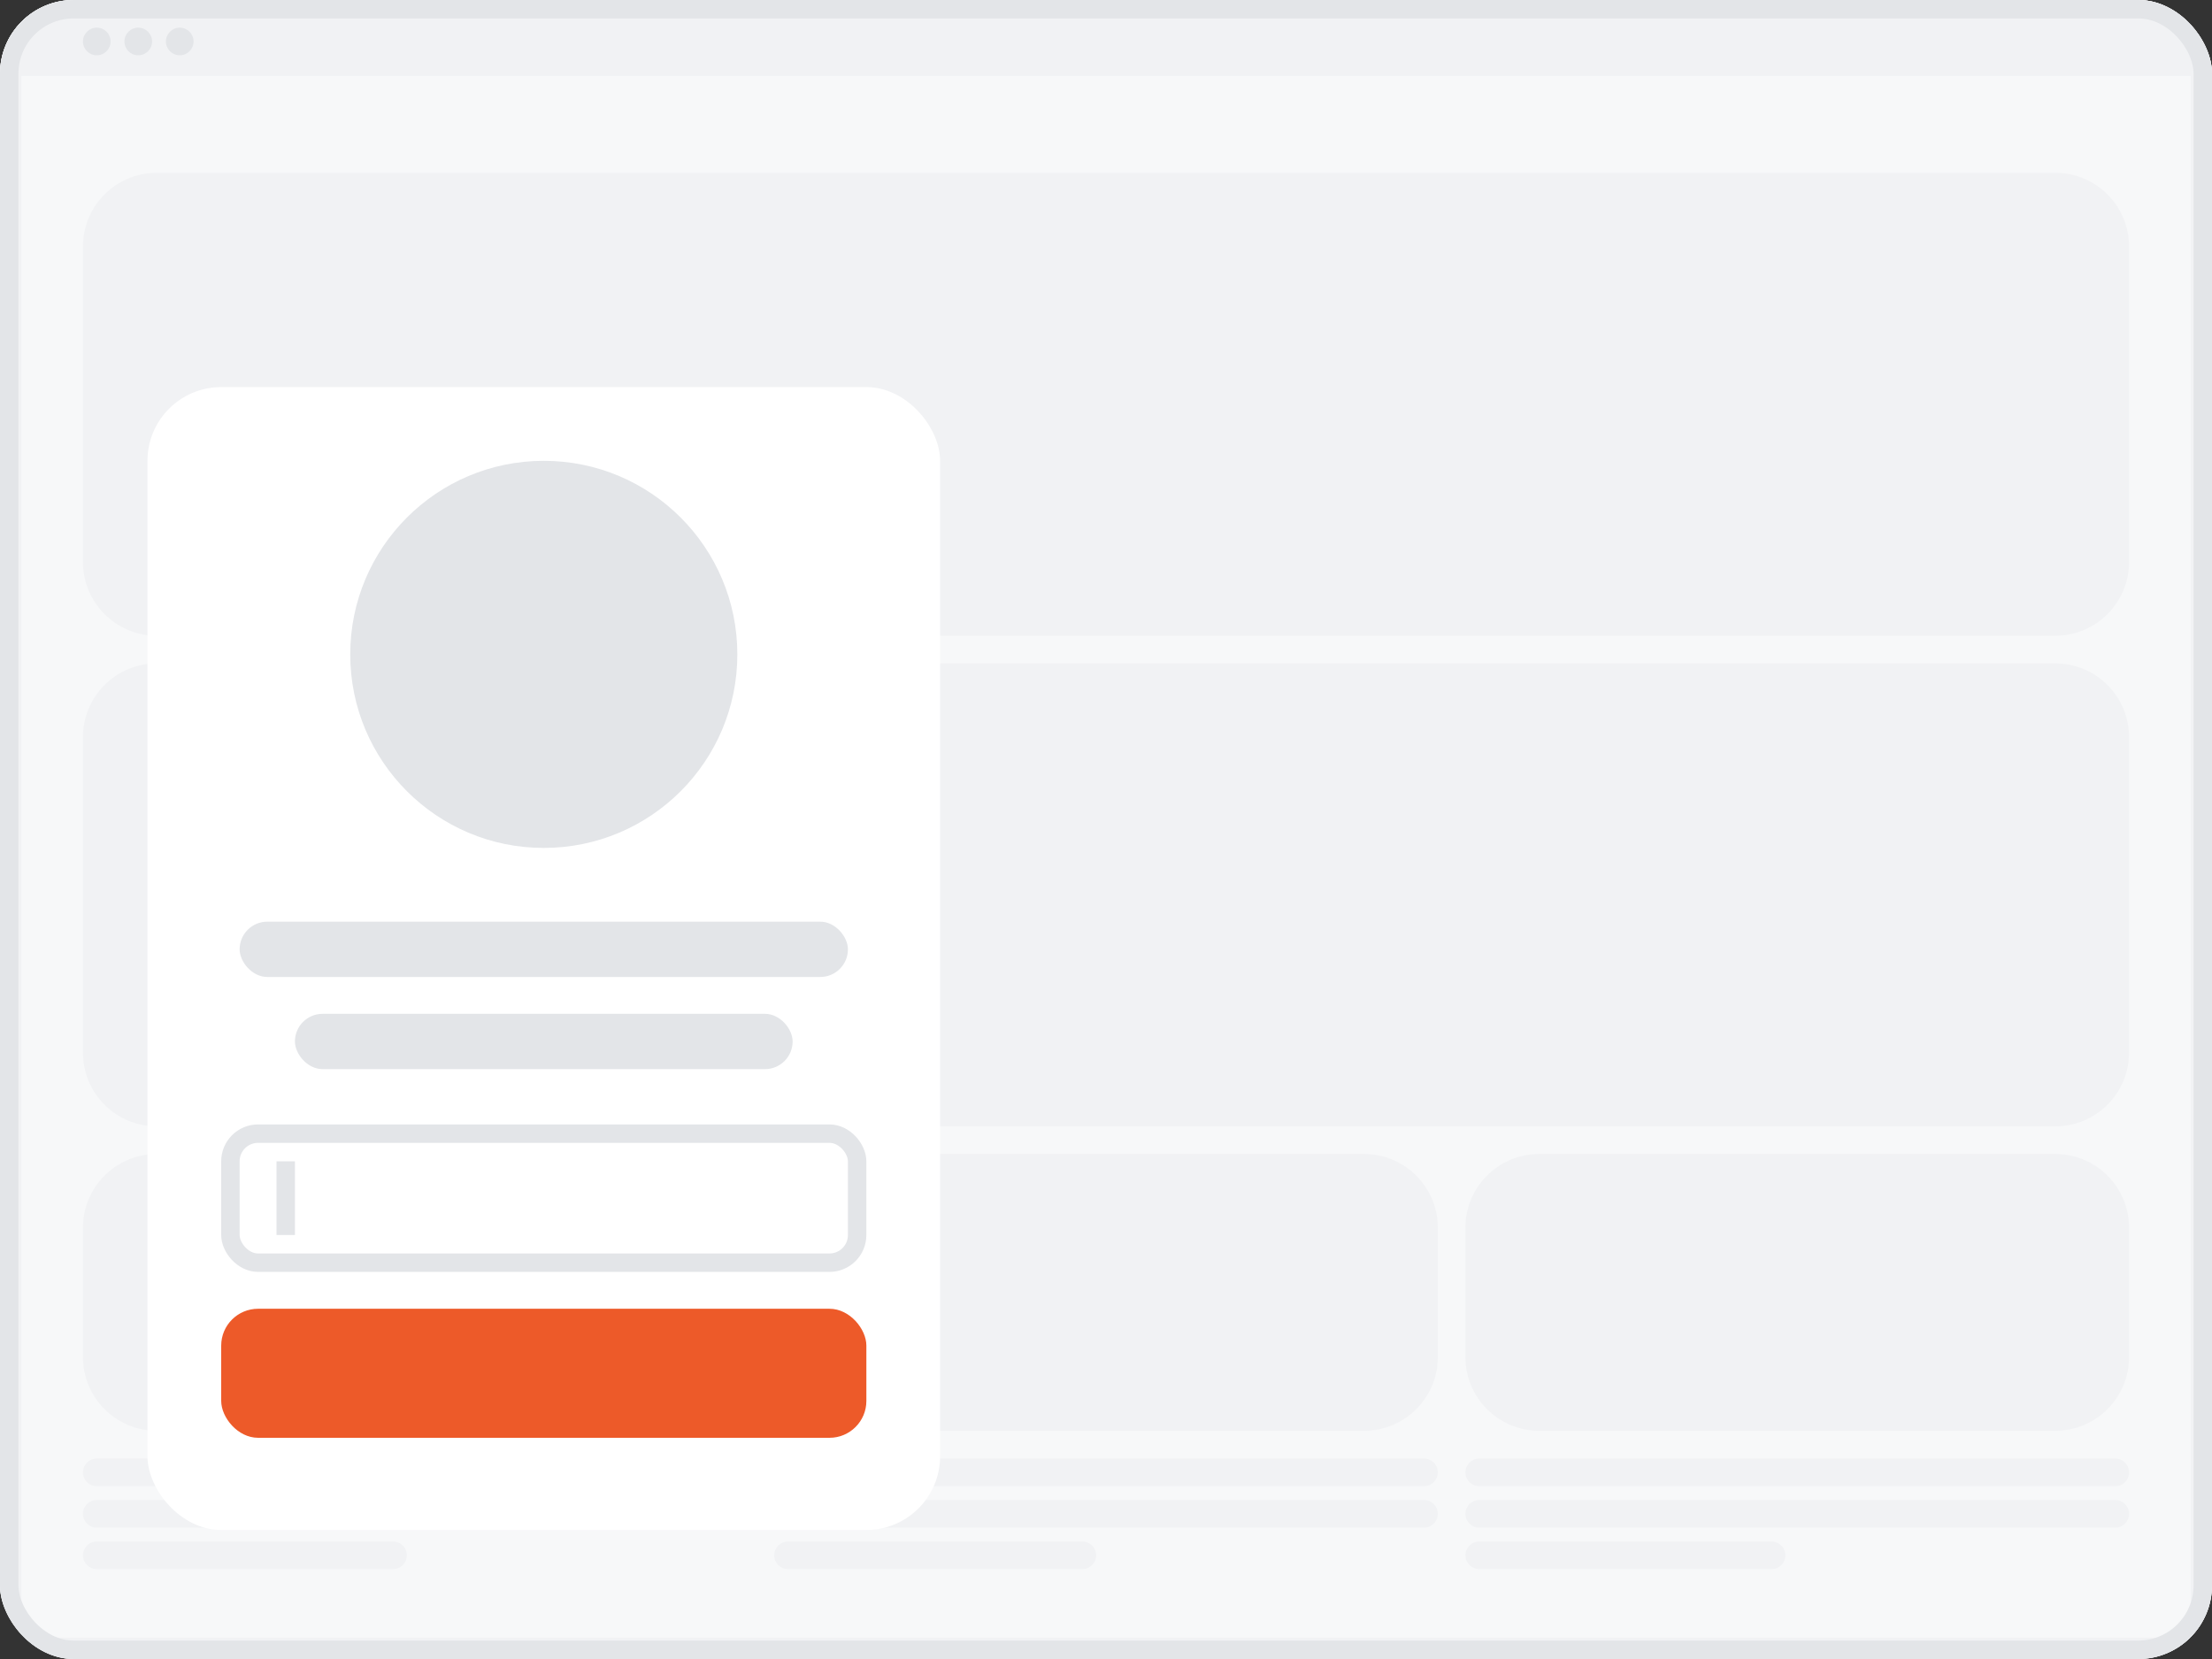
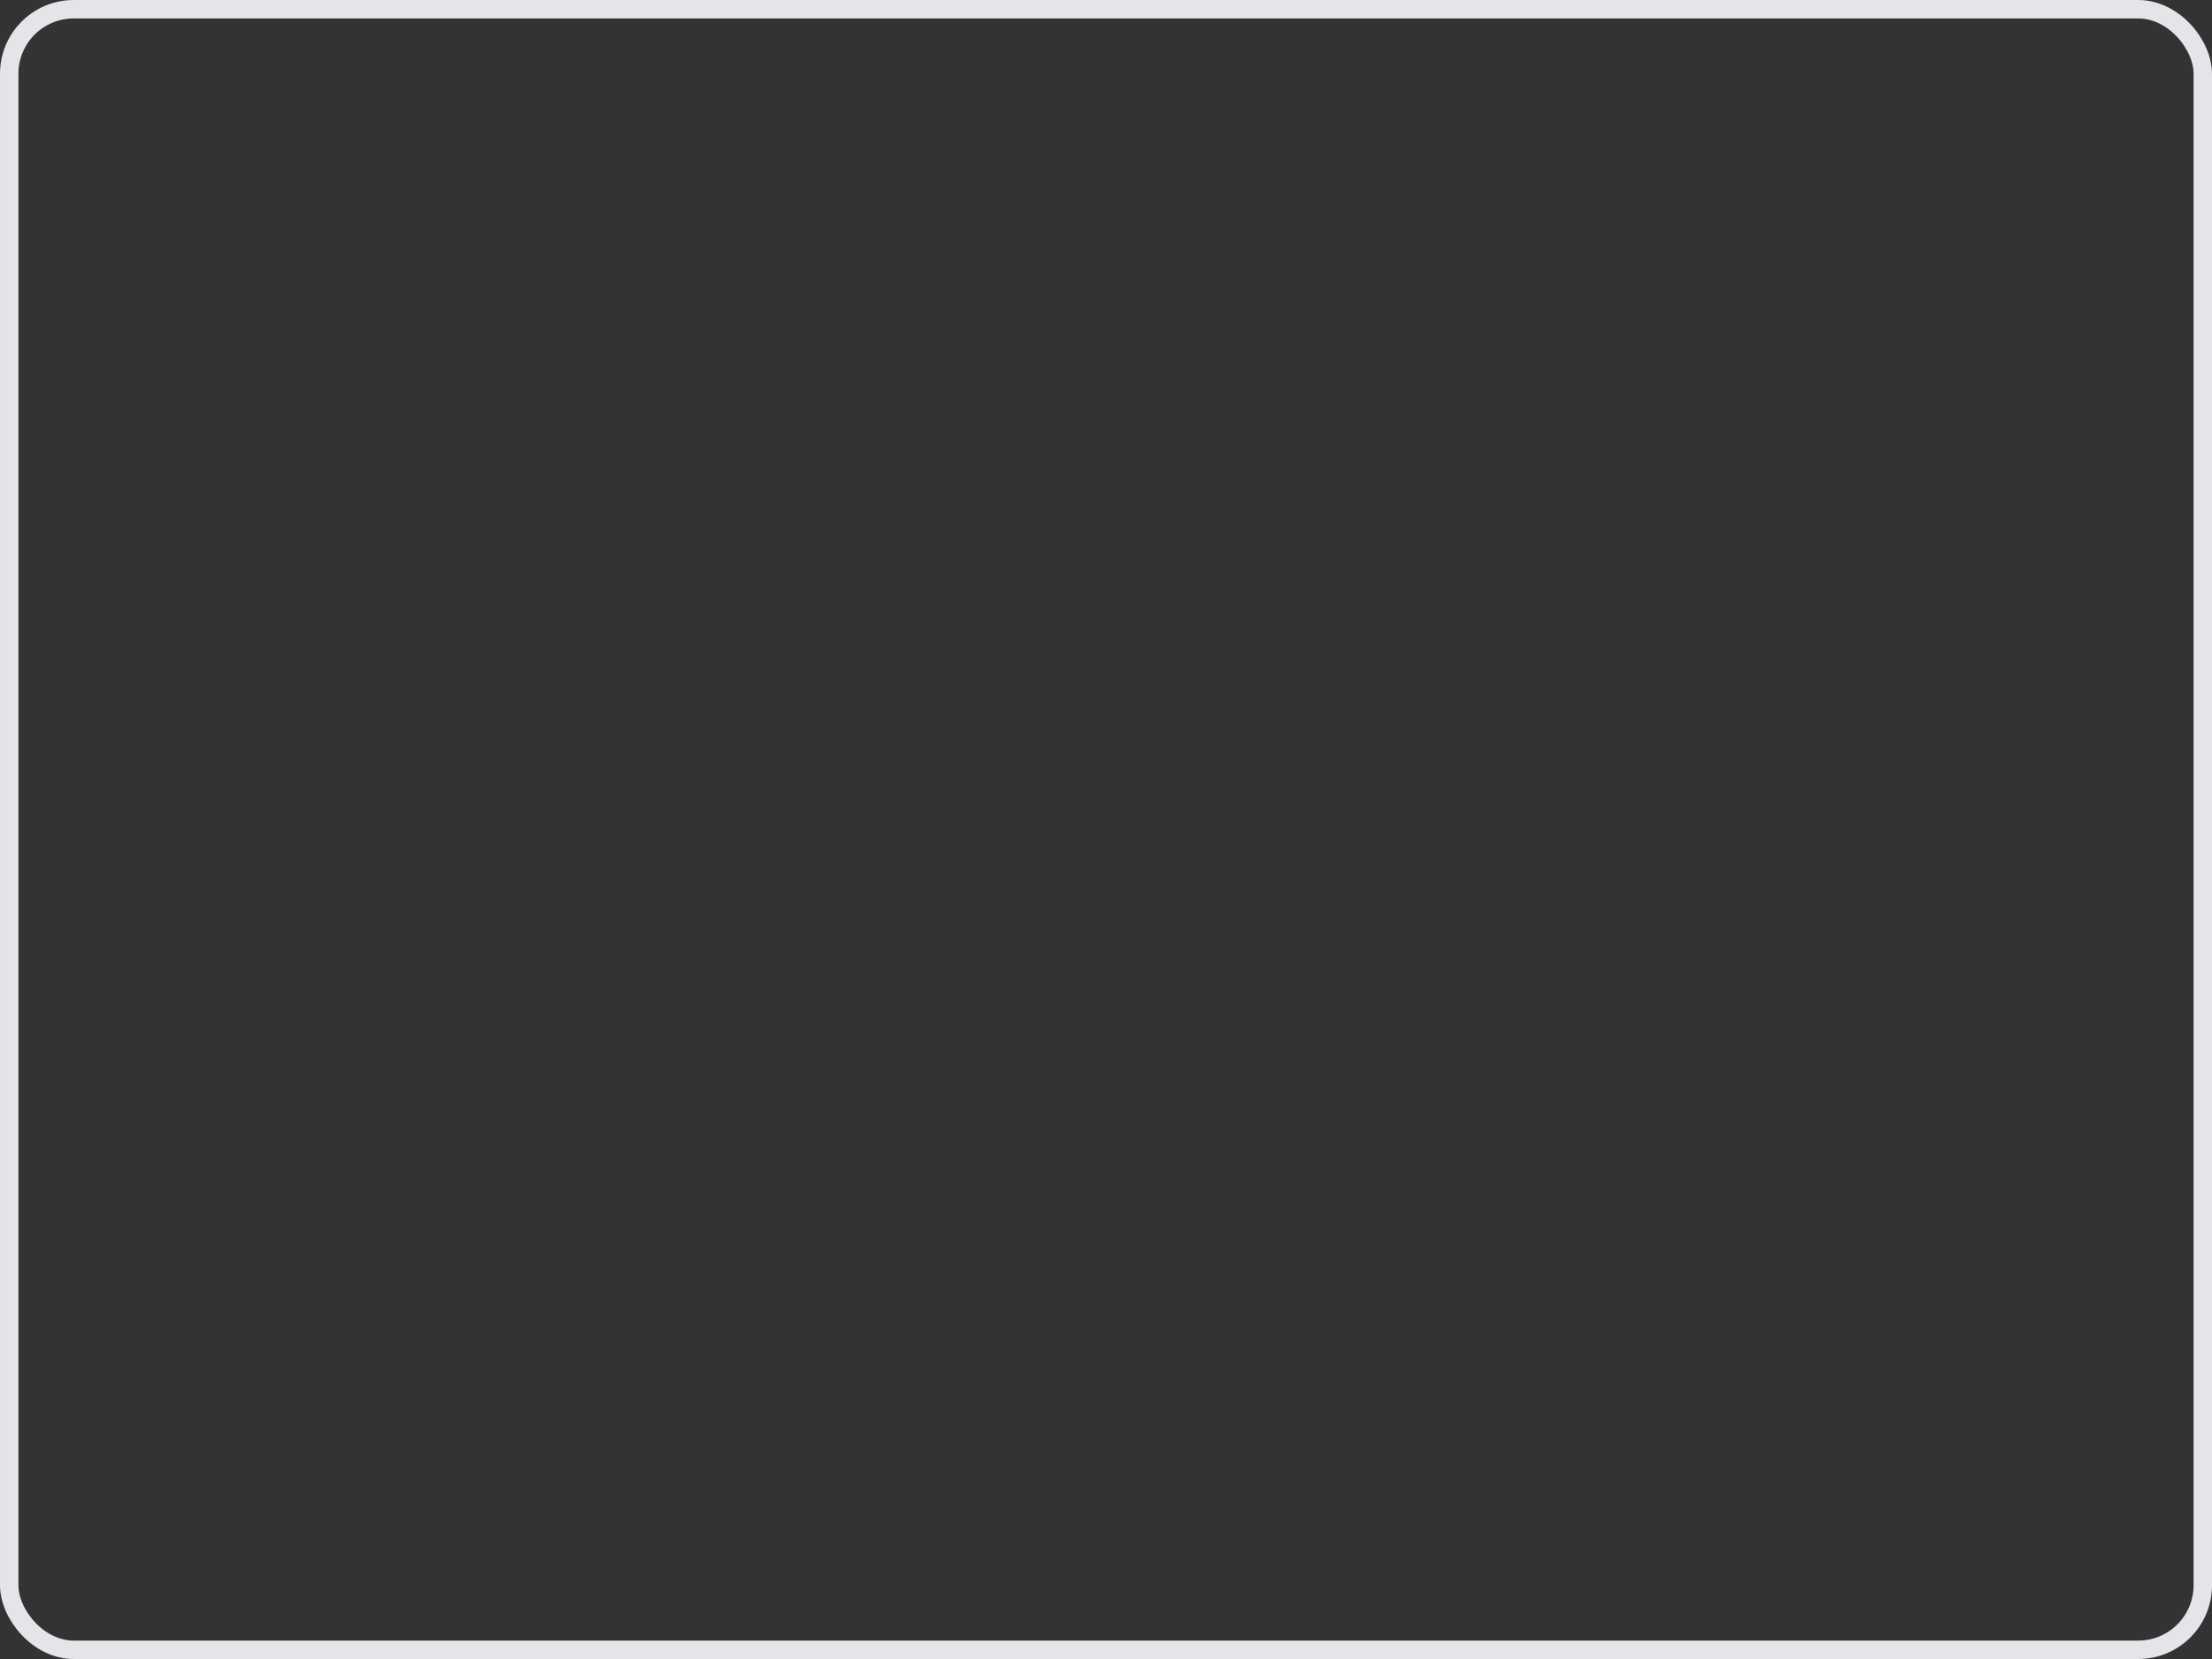
<svg xmlns="http://www.w3.org/2000/svg" width="208" height="156" viewBox="0 0 208 156" fill="none">
  <rect x="0" y="0" width="208" height="156" fill="#333333" stroke="none" />
  <g clip-path="url(#clip0_5075_20895)">
-     <rect width="208" height="156" rx="6.933" fill="white" />
    <rect x="1" y="1" width="206" height="154" fill="#F1F2F4" fill-opacity="0.5" />
-     <path d="M0 6.933C0 3.104 3.104 0 6.933 0H201.067C204.896 0 208 3.104 208 6.933V7.15H0V6.933Z" fill="#F1F2F4" />
    <circle cx="9.1" cy="3.9" r="1.3" fill="#E3E5E8" />
    <circle cx="13" cy="3.9" r="1.3" fill="#E3E5E8" />
    <circle cx="16.901" cy="3.9" r="1.3" fill="#E3E5E8" />
    <path d="M7.8 23.183C7.8 19.354 10.904 16.25 14.733 16.25H193.266C197.096 16.25 200.2 19.354 200.2 23.183V52.847C200.2 56.676 197.096 59.78 193.266 59.78H14.733C10.904 59.78 7.8 56.676 7.8 52.847V23.183Z" fill="#F1F2F4" />
    <path d="M7.8 69.315C7.8 65.486 10.904 62.382 14.733 62.382H193.266C197.096 62.382 200.2 65.486 200.2 69.315V98.979C200.2 102.808 197.096 105.912 193.266 105.912H14.733C10.904 105.912 7.8 102.808 7.8 98.979V69.315Z" fill="#F1F2F4" />
    <path d="M7.8 115.448C7.8 111.619 10.904 108.515 14.733 108.515H63.272C67.101 108.515 70.205 111.619 70.205 115.448V127.605C70.205 131.434 67.101 134.539 63.272 134.539H14.733C10.904 134.539 7.8 131.434 7.8 127.605V115.448Z" fill="#F1F2F4" />
    <path d="M72.798 115.448C72.798 111.619 75.902 108.515 79.731 108.515H128.27C132.099 108.515 135.203 111.619 135.203 115.448V127.605C135.203 131.434 132.099 134.539 128.27 134.539H79.731C75.902 134.539 72.798 131.434 72.798 127.605V115.448Z" fill="#F1F2F4" />
    <path d="M137.796 115.448C137.796 111.619 140.9 108.515 144.729 108.515H193.268C197.097 108.515 200.201 111.619 200.201 115.448V127.605C200.201 131.434 197.097 134.539 193.268 134.539H144.729C140.9 134.539 137.796 131.434 137.796 127.605V115.448Z" fill="#F1F2F4" />
    <path d="M7.8 138.449C7.8 137.731 8.382 137.149 9.1 137.149H68.905C69.623 137.149 70.205 137.731 70.205 138.449C70.205 139.167 69.623 139.749 68.905 139.749H9.1C8.382 139.749 7.8 139.167 7.8 138.449Z" fill="#F1F2F4" />
    <path d="M72.798 138.45C72.798 137.732 73.38 137.15 74.098 137.15H133.903C134.621 137.15 135.203 137.732 135.203 138.45C135.203 139.168 134.621 139.75 133.903 139.75H74.098C73.38 139.75 72.798 139.168 72.798 138.45Z" fill="#F1F2F4" />
-     <path d="M137.796 138.45C137.796 137.732 138.378 137.15 139.096 137.15H198.901C199.619 137.15 200.201 137.732 200.201 138.45C200.201 139.168 199.619 139.75 198.901 139.75H139.096C138.378 139.75 137.796 139.168 137.796 138.45Z" fill="#F1F2F4" />
    <path d="M7.8 142.35C7.8 141.632 8.382 141.05 9.1 141.05H68.905C69.623 141.05 70.205 141.632 70.205 142.35C70.205 143.068 69.623 143.65 68.905 143.65H9.1C8.382 143.65 7.8 143.068 7.8 142.35Z" fill="#F1F2F4" />
    <path d="M72.798 142.35C72.798 141.632 73.38 141.05 74.098 141.05H133.903C134.621 141.05 135.203 141.632 135.203 142.35C135.203 143.068 134.621 143.65 133.903 143.65H74.098C73.38 143.65 72.798 143.068 72.798 142.35Z" fill="#F1F2F4" />
    <path d="M137.796 142.35C137.796 141.632 138.378 141.05 139.096 141.05H198.901C199.619 141.05 200.201 141.632 200.201 142.35C200.201 143.068 199.619 143.65 198.901 143.65H139.096C138.378 143.65 137.796 143.068 137.796 142.35Z" fill="#F1F2F4" />
    <g clip-path="url(#clip1_5075_20895)">
      <path d="M7.8 146.25C7.8 145.532 8.382 144.95 9.1 144.95H36.958C37.676 144.95 38.258 145.532 38.258 146.25C38.258 146.968 37.676 147.55 36.958 147.55H9.1C8.382 147.55 7.8 146.968 7.8 146.25Z" fill="#F1F2F4" />
    </g>
    <g clip-path="url(#clip2_5075_20895)">
      <path d="M72.613 146.251C72.613 145.533 73.195 144.951 73.913 144.951H101.772C102.49 144.951 103.072 145.533 103.072 146.251C103.072 146.969 102.49 147.551 101.772 147.551H73.913C73.195 147.551 72.613 146.969 72.613 146.251Z" fill="#F1F2F4" />
    </g>
    <g clip-path="url(#clip3_5075_20895)">
      <path d="M137.425 146.251C137.425 145.533 138.007 144.951 138.725 144.951H166.584C167.302 144.951 167.884 145.533 167.884 146.251C167.884 146.969 167.302 147.551 166.584 147.551H138.725C138.007 147.551 137.425 146.969 137.425 146.251Z" fill="#F1F2F4" />
    </g>
    <rect x="1" y="1" width="206" height="154" stroke="#F1F2F4" stroke-width="2" />
    <rect x="13.867" y="36.4" width="74.533" height="107.467" rx="6.933" fill="white" />
    <circle cx="51.134" cy="61.533" r="18.2" fill="#E3E5E8" />
    <rect x="22.533" y="86.667" width="57.2" height="5.2" rx="2.6" fill="#E3E5E8" />
    <rect x="27.733" y="95.333" width="46.8" height="5.2" rx="2.6" fill="#E3E5E8" />
    <rect x="21.666" y="106.6" width="58.933" height="12.133" rx="2.6" stroke="#E3E5E8" stroke-width="1.733" />
-     <line x1="26.867" y1="109.2" x2="26.867" y2="116.133" stroke="#E3E5E8" stroke-width="1.733" />
    <rect x="20.8" y="123.066" width="60.667" height="12.133" rx="3.467" fill="#ED5A29" />
  </g>
  <rect x="0.867" y="0.867" width="206.267" height="154.267" rx="6.067" stroke="#E3E5E8" stroke-width="1.733" />
  <defs>
    <clipPath id="clip0_5075_20895">
-       <rect width="208" height="156" rx="6.933" fill="white" />
-     </clipPath>
+       </clipPath>
    <clipPath id="clip1_5075_20895">
      <path d="M7.8 146.25C7.8 145.532 8.382 144.95 9.1 144.95H68.9C69.618 144.95 70.2 145.532 70.2 146.25C70.2 146.968 69.618 147.55 68.9 147.55H9.1C8.382 147.55 7.8 146.968 7.8 146.25Z" fill="white" />
    </clipPath>
    <clipPath id="clip2_5075_20895">
      <path d="M72.8 146.249C72.8 145.531 73.382 144.949 74.1 144.949H133.9C134.618 144.949 135.2 145.531 135.2 146.249C135.2 146.967 134.618 147.549 133.9 147.549H74.1C73.382 147.549 72.8 146.967 72.8 146.249Z" fill="white" />
    </clipPath>
    <clipPath id="clip3_5075_20895">
      <path d="M137.8 146.249C137.8 145.531 138.382 144.949 139.1 144.949H198.9C199.618 144.949 200.2 145.531 200.2 146.249C200.2 146.967 199.618 147.549 198.9 147.549H139.1C138.382 147.549 137.8 146.967 137.8 146.249Z" fill="white" />
    </clipPath>
  </defs>
</svg>